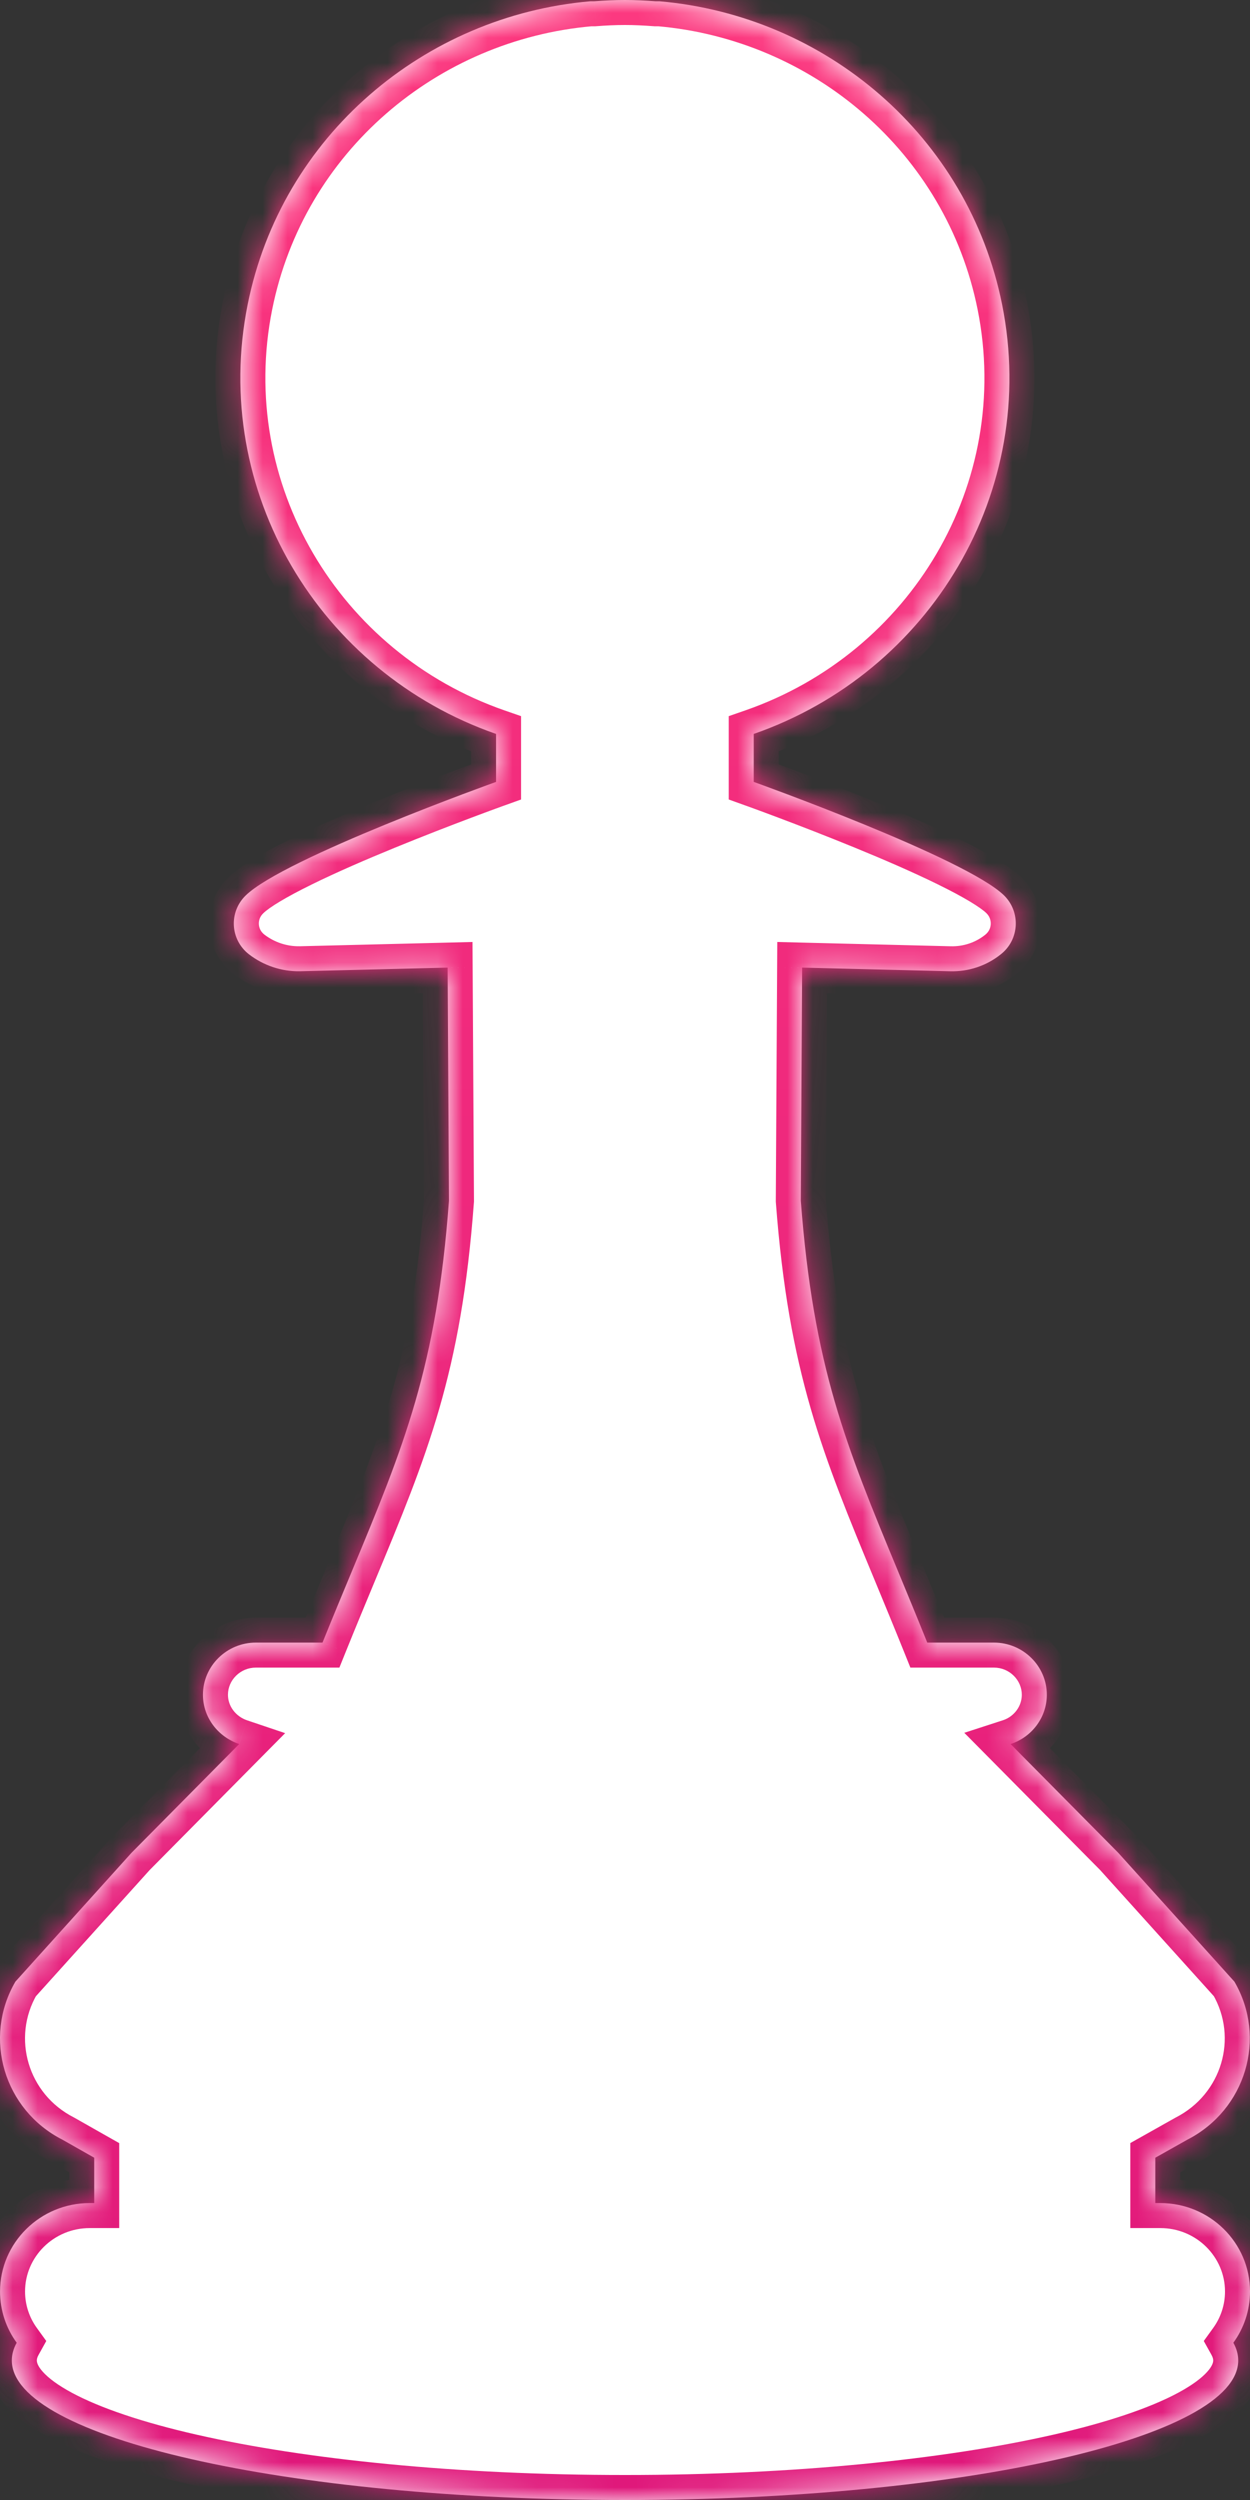
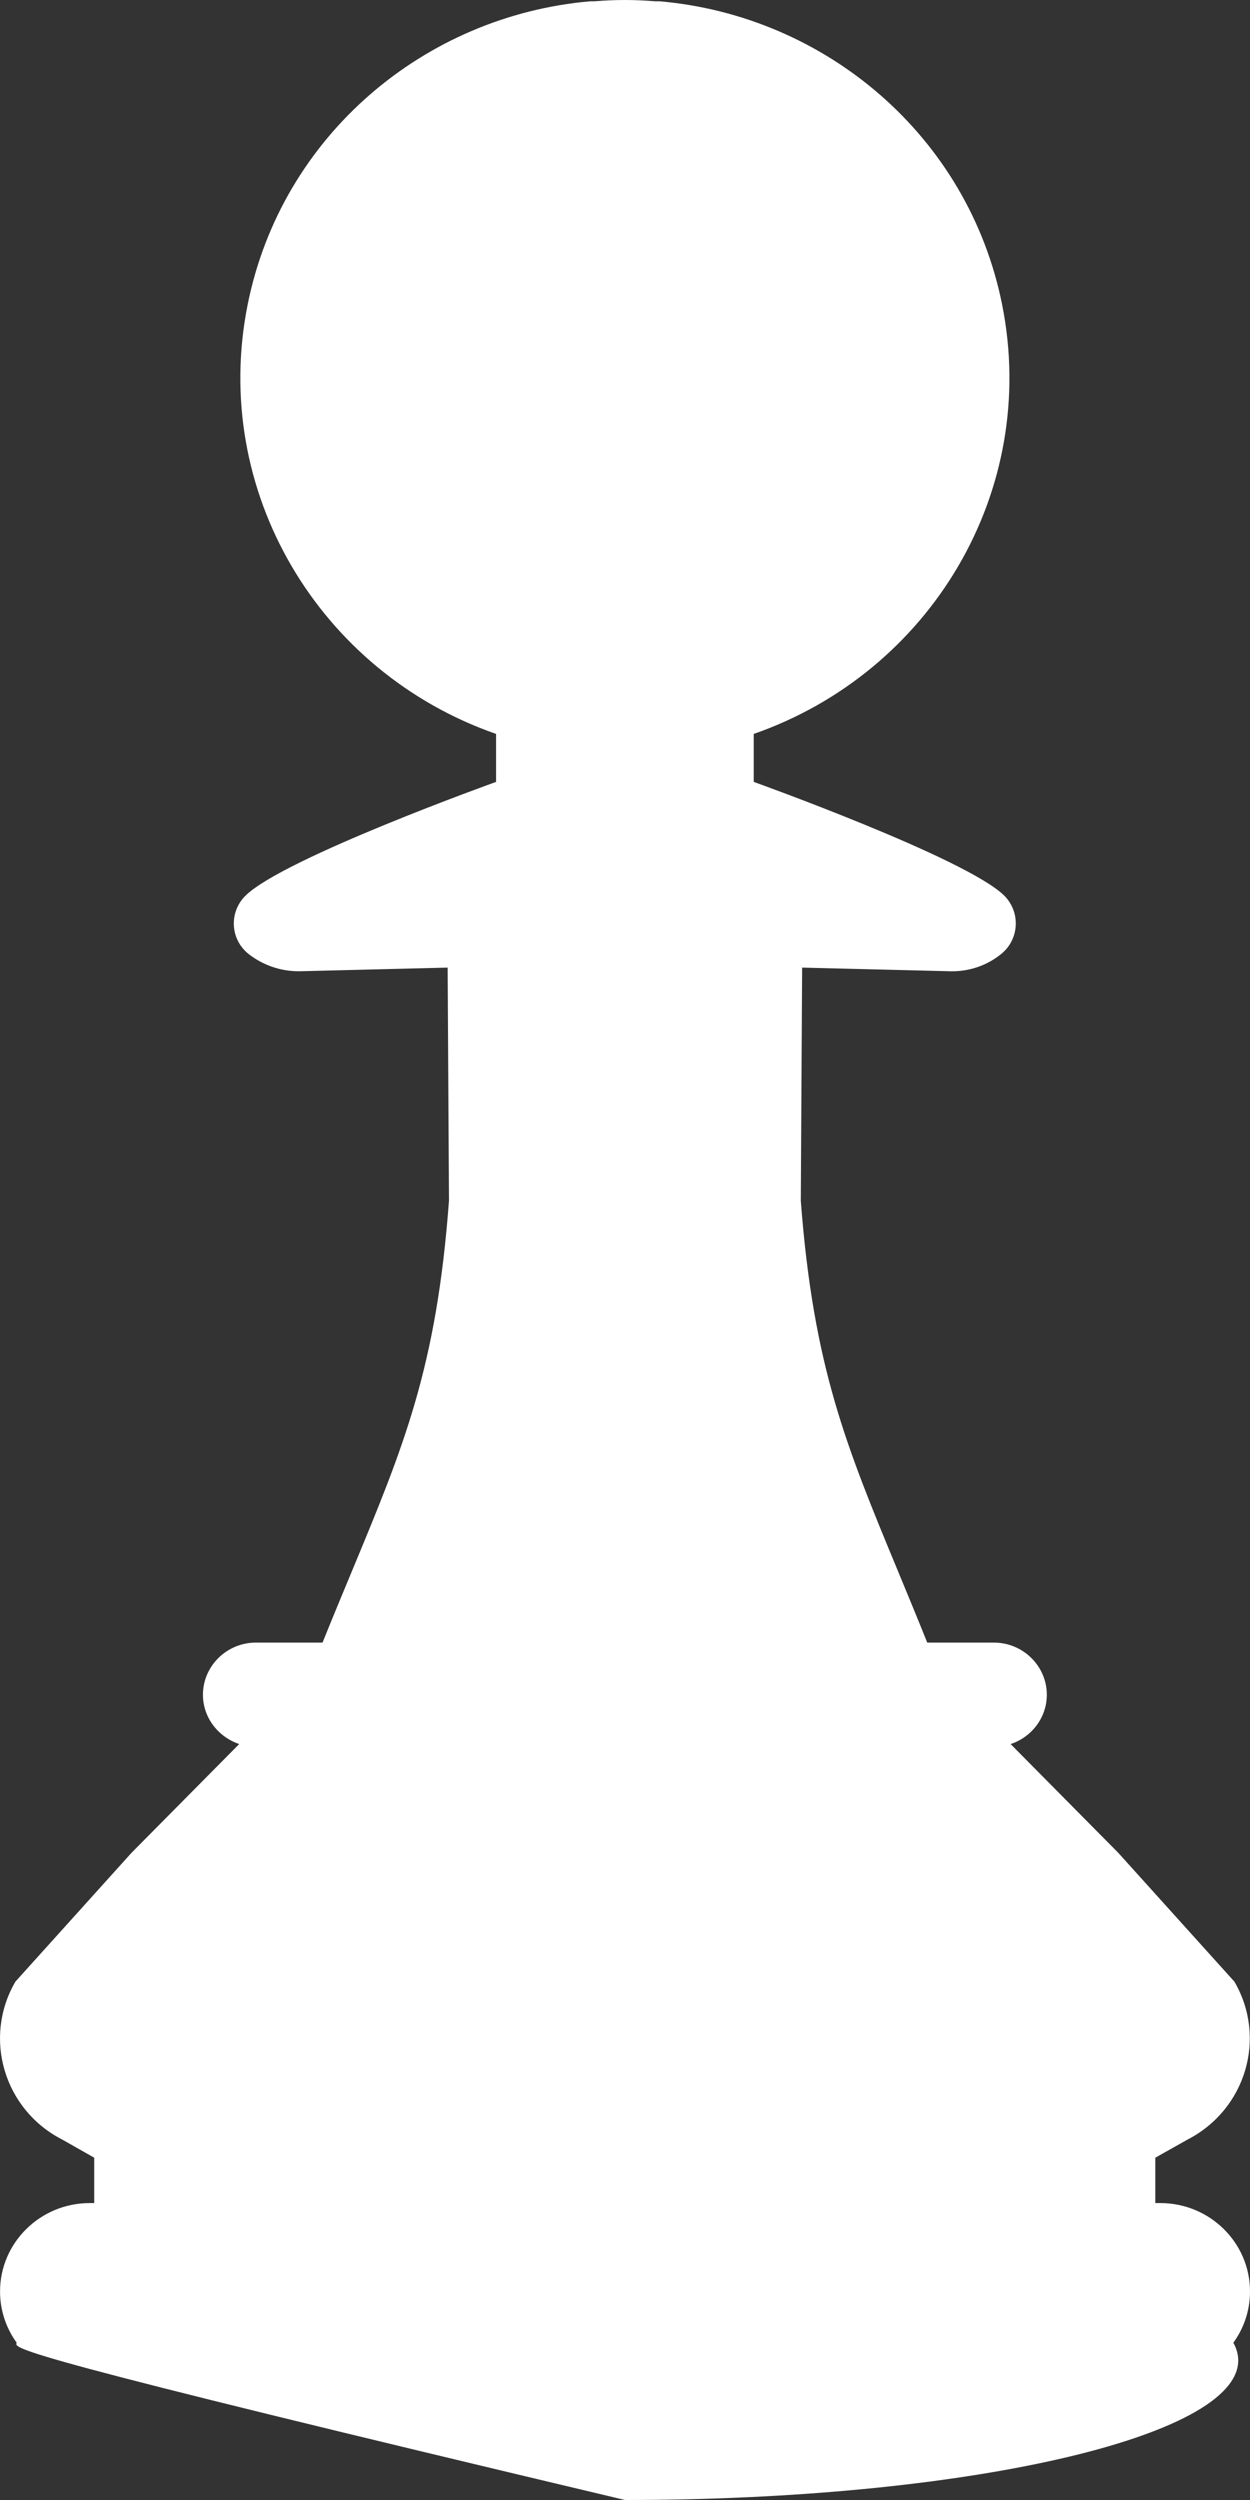
<svg xmlns="http://www.w3.org/2000/svg" width="50" height="100" viewBox="0 0 50 100" fill="none">
  <rect x="0" y="0" width="50" height="100" fill="#333333" stroke="none" />
  <mask id="path-1-inside-1_2877_1247" fill="white">
-     <path fill-rule="evenodd" clip-rule="evenodd" d="M46.212 88.123H46.413C48.392 88.123 50 89.709 50 91.659C50 92.424 49.753 93.132 49.334 93.71C49.463 93.942 49.529 94.178 49.529 94.418C49.529 97.501 38.548 100 25.001 100C11.454 100 0.473 97.501 0.473 94.418C0.473 94.178 0.539 93.942 0.668 93.71C0.249 93.132 0.002 92.424 0.002 91.659C0.002 89.709 1.61 88.123 3.589 88.123H3.769V86.308L2.499 85.588C0.161 84.398 -0.696 81.519 0.616 79.266L5.261 74.112L9.568 69.762C8.732 69.48 8.118 68.708 8.118 67.79C8.118 66.642 9.07 65.704 10.234 65.704H12.901C13.313 64.683 13.702 63.748 14.067 62.87C16.155 57.847 17.464 54.7 17.959 48.031L17.906 38.704L11.991 38.85C11.261 38.861 10.541 38.621 9.959 38.172C9.208 37.588 9.145 36.493 9.822 35.825C11.345 34.323 19.843 31.276 19.843 31.276V29.357C12.774 26.895 8.414 19.644 9.906 12.185C11.261 5.425 16.985 0.626 23.61 0.052H23.768C24.17 0.021 24.583 0 24.996 0C25.408 0 25.811 0.021 26.223 0.052H26.382C33.006 0.626 38.731 5.425 40.085 12.185C41.577 19.655 37.218 26.895 30.149 29.357V31.276C30.149 31.276 38.646 34.323 40.17 35.825C40.836 36.493 40.773 37.588 40.032 38.172C39.461 38.631 38.741 38.871 38.001 38.85L32.085 38.704L32.032 48.031C32.536 54.682 33.843 57.835 35.92 62.848C36.286 63.732 36.676 64.674 37.09 65.704H39.757C40.921 65.704 41.873 66.642 41.873 67.79C41.873 68.708 41.26 69.49 40.424 69.762L44.73 74.112L49.376 79.266C50.688 81.519 49.831 84.388 47.492 85.588L46.212 86.308V88.123Z" />
-   </mask>
-   <path fill-rule="evenodd" clip-rule="evenodd" d="M46.212 88.123H46.413C48.392 88.123 50 89.709 50 91.659C50 92.424 49.753 93.132 49.334 93.71C49.463 93.942 49.529 94.178 49.529 94.418C49.529 97.501 38.548 100 25.001 100C11.454 100 0.473 97.501 0.473 94.418C0.473 94.178 0.539 93.942 0.668 93.71C0.249 93.132 0.002 92.424 0.002 91.659C0.002 89.709 1.61 88.123 3.589 88.123H3.769V86.308L2.499 85.588C0.161 84.398 -0.696 81.519 0.616 79.266L5.261 74.112L9.568 69.762C8.732 69.48 8.118 68.708 8.118 67.79C8.118 66.642 9.07 65.704 10.234 65.704H12.901C13.313 64.683 13.702 63.748 14.067 62.87C16.155 57.847 17.464 54.7 17.959 48.031L17.906 38.704L11.991 38.85C11.261 38.861 10.541 38.621 9.959 38.172C9.208 37.588 9.145 36.493 9.822 35.825C11.345 34.323 19.843 31.276 19.843 31.276V29.357C12.774 26.895 8.414 19.644 9.906 12.185C11.261 5.425 16.985 0.626 23.61 0.052H23.768C24.17 0.021 24.583 0 24.996 0C25.408 0 25.811 0.021 26.223 0.052H26.382C33.006 0.626 38.731 5.425 40.085 12.185C41.577 19.655 37.218 26.895 30.149 29.357V31.276C30.149 31.276 38.646 34.323 40.17 35.825C40.836 36.493 40.773 37.588 40.032 38.172C39.461 38.631 38.741 38.871 38.001 38.85L32.085 38.704L32.032 48.031C32.536 54.682 33.843 57.835 35.92 62.848C36.286 63.732 36.676 64.674 37.09 65.704H39.757C40.921 65.704 41.873 66.642 41.873 67.79C41.873 68.708 41.26 69.49 40.424 69.762L44.73 74.112L49.376 79.266C50.688 81.519 49.831 84.388 47.492 85.588L46.212 86.308V88.123Z" fill="white" />
-   <path d="M46.212 88.123H45.212V89.123H46.212V88.123ZM49.334 93.71L48.524 93.124L48.151 93.64L48.46 94.196L49.334 93.71ZM0.668 93.71L1.542 94.196L1.851 93.64L1.478 93.124L0.668 93.71ZM3.769 88.123V89.123H4.769V88.123H3.769ZM3.769 86.308H4.769V85.725L4.262 85.438L3.769 86.308ZM2.499 85.588L2.992 84.718L2.973 84.707L2.953 84.696L2.499 85.588ZM0.616 79.266L-0.127 78.596L-0.196 78.673L-0.248 78.763L0.616 79.266ZM5.261 74.112L4.55 73.409L4.534 73.425L4.518 73.443L5.261 74.112ZM9.568 69.762L10.278 70.465L11.406 69.326L9.887 68.814L9.568 69.762ZM12.901 65.704V66.704H13.576L13.828 66.078L12.901 65.704ZM14.067 62.87L13.144 62.486L13.144 62.486L14.067 62.87ZM17.959 48.031L18.956 48.105L18.959 48.065L18.959 48.025L17.959 48.031ZM17.906 38.704L18.906 38.699L18.9 37.679L17.881 37.705L17.906 38.704ZM11.991 38.85L12.005 39.85L12.016 39.85L11.991 38.85ZM9.959 38.172L9.345 38.962L9.349 38.964L9.959 38.172ZM9.822 35.825L10.524 36.537L10.524 36.537L9.822 35.825ZM19.843 31.276L20.18 32.218L20.843 31.98V31.276H19.843ZM19.843 29.357H20.843V28.646L20.172 28.413L19.843 29.357ZM9.906 12.185L8.926 11.989L8.926 11.989L9.906 12.185ZM23.61 0.052V-0.948H23.566L23.523 -0.944L23.61 0.052ZM23.768 0.052V1.052H23.807L23.846 1.049L23.768 0.052ZM26.223 0.052L26.148 1.049L26.185 1.052H26.223V0.052ZM26.382 0.052L26.468 -0.944L26.425 -0.948H26.382V0.052ZM40.085 12.185L41.066 11.989L41.066 11.989L40.085 12.185ZM30.149 29.357L29.82 28.413L29.149 28.646V29.357H30.149ZM30.149 31.276H29.149V31.98L29.811 32.218L30.149 31.276ZM40.17 35.825L40.877 35.118L40.872 35.113L40.17 35.825ZM40.032 38.172L39.413 37.387L39.406 37.393L40.032 38.172ZM38.001 38.85L38.029 37.851L38.025 37.851L38.001 38.85ZM32.085 38.704L32.11 37.705L31.091 37.679L31.085 38.699L32.085 38.704ZM32.032 48.031L31.032 48.025L31.032 48.066L31.035 48.106L32.032 48.031ZM35.92 62.848L36.843 62.465L36.843 62.465L35.92 62.848ZM37.09 65.704L36.163 66.077L36.415 66.704H37.09V65.704ZM40.424 69.762L40.115 68.811L38.571 69.312L39.713 70.465L40.424 69.762ZM44.73 74.112L45.473 73.443L45.458 73.425L45.441 73.409L44.73 74.112ZM49.376 79.266L50.24 78.763L50.188 78.673L50.118 78.596L49.376 79.266ZM47.492 85.588L47.036 84.698L47.019 84.707L47.002 84.716L47.492 85.588ZM46.212 86.308L45.722 85.436L45.212 85.723V86.308H46.212ZM46.413 87.123H46.212V89.123H46.413V87.123ZM51 91.659C51 89.143 48.931 87.123 46.413 87.123V89.123C47.853 89.123 49 90.274 49 91.659H51ZM50.144 94.297C50.682 93.555 51 92.643 51 91.659H49C49 92.204 48.825 92.709 48.524 93.124L50.144 94.297ZM48.46 94.196C48.518 94.3 48.529 94.371 48.529 94.418H50.529C50.529 93.986 50.408 93.584 50.208 93.225L48.46 94.196ZM48.529 94.418C48.529 94.485 48.504 94.634 48.287 94.874C48.066 95.121 47.692 95.406 47.128 95.71C46.001 96.316 44.304 96.894 42.123 97.39C37.777 98.379 31.723 99 25.001 99V101C31.826 101 38.036 100.371 42.567 99.34C44.824 98.826 46.72 98.201 48.075 97.471C48.753 97.107 49.343 96.692 49.775 96.212C50.212 95.725 50.529 95.121 50.529 94.418H48.529ZM25.001 99C18.279 99 12.225 98.379 7.879 97.39C5.697 96.894 4.001 96.316 2.874 95.71C2.31 95.406 1.936 95.121 1.715 94.874C1.498 94.634 1.473 94.485 1.473 94.418H-0.527C-0.527 95.121 -0.21 95.725 0.227 96.212C0.659 96.692 1.249 97.107 1.926 97.471C3.282 98.201 5.178 98.826 7.435 99.34C11.966 100.371 18.176 101 25.001 101V99ZM1.473 94.418C1.473 94.371 1.484 94.3 1.542 94.196L-0.206 93.224C-0.406 93.584 -0.527 93.986 -0.527 94.418H1.473ZM-0.998 91.659C-0.998 92.643 -0.68 93.554 -0.142 94.297L1.478 93.124C1.177 92.709 1.002 92.204 1.002 91.659H-0.998ZM3.589 87.123C1.072 87.123 -0.998 89.143 -0.998 91.659H1.002C1.002 90.274 2.149 89.123 3.589 89.123V87.123ZM3.769 87.123H3.589V89.123H3.769V87.123ZM2.769 86.308V88.123H4.769V86.308H2.769ZM2.006 86.458L3.276 87.177L4.262 85.438L2.992 84.718L2.006 86.458ZM-0.248 78.763C-1.853 81.517 -0.8 85.032 2.046 86.479L2.953 84.696C1.121 83.765 0.46 81.521 1.48 79.769L-0.248 78.763ZM4.518 73.443L-0.127 78.596L1.359 79.935L6.004 74.782L4.518 73.443ZM8.857 69.058L4.55 73.409L5.972 74.816L10.278 70.465L8.857 69.058ZM7.118 67.79C7.118 69.173 8.04 70.302 9.248 70.709L9.887 68.814C9.423 68.658 9.118 68.243 9.118 67.79H7.118ZM10.234 64.704C8.532 64.704 7.118 66.077 7.118 67.79H9.118C9.118 67.208 9.609 66.704 10.234 66.704V64.704ZM12.901 64.704H10.234V66.704H12.901V64.704ZM13.144 62.486C12.779 63.363 12.388 64.303 11.974 65.329L13.828 66.078C14.238 65.062 14.625 64.132 14.99 63.254L13.144 62.486ZM16.962 47.957C16.478 54.465 15.219 57.494 13.144 62.486L14.99 63.254C17.092 58.2 18.449 54.935 18.956 48.105L16.962 47.957ZM16.906 38.71L16.959 48.037L18.959 48.025L18.906 38.699L16.906 38.71ZM12.016 39.85L17.931 39.704L17.881 37.705L11.966 37.851L12.016 39.85ZM9.349 38.964C10.109 39.55 11.048 39.864 12.005 39.85L11.977 37.85C11.474 37.858 10.974 37.692 10.57 37.38L9.349 38.964ZM9.12 35.113C8.013 36.204 8.117 38.006 9.345 38.962L10.573 37.383C10.3 37.17 10.277 36.781 10.524 36.537L9.12 35.113ZM19.843 31.276C19.505 30.335 19.505 30.335 19.505 30.335C19.505 30.335 19.505 30.335 19.505 30.335C19.504 30.335 19.504 30.336 19.503 30.336C19.502 30.336 19.5 30.337 19.498 30.338C19.494 30.339 19.487 30.341 19.479 30.345C19.462 30.35 19.438 30.359 19.406 30.371C19.343 30.394 19.249 30.428 19.13 30.471C18.893 30.558 18.552 30.684 18.139 30.84C17.312 31.151 16.193 31.583 15.024 32.062C13.858 32.541 12.629 33.072 11.589 33.583C10.597 34.071 9.633 34.606 9.12 35.113L10.524 36.537C10.772 36.292 11.442 35.884 12.472 35.378C13.453 34.895 14.635 34.383 15.783 33.913C16.929 33.443 18.029 33.019 18.844 32.712C19.251 32.558 19.586 32.435 19.819 32.349C19.935 32.307 20.026 32.273 20.087 32.251C20.118 32.24 20.142 32.232 20.157 32.226C20.165 32.223 20.171 32.221 20.175 32.22C20.177 32.219 20.178 32.218 20.179 32.218C20.179 32.218 20.18 32.218 20.18 32.218C20.18 32.218 20.18 32.218 20.18 32.218C20.18 32.218 20.18 32.218 19.843 31.276ZM18.843 29.357V31.276H20.843V29.357H18.843ZM8.926 11.989C7.332 19.956 11.991 27.681 19.514 30.301L20.172 28.413C13.557 26.109 9.497 19.333 10.887 12.381L8.926 11.989ZM23.523 -0.944C16.478 -0.334 10.372 4.772 8.926 11.989L10.887 12.382C12.15 6.078 17.493 1.586 23.696 1.048L23.523 -0.944ZM23.768 -0.948H23.61V1.052H23.768V-0.948ZM24.996 -1C24.55 -1 24.11 -0.977 23.691 -0.945L23.846 1.049C24.23 1.019 24.616 1 24.996 1V-1ZM26.299 -0.945C25.871 -0.977 25.442 -1 24.996 -1V1C25.375 1 25.75 1.019 26.148 1.049L26.299 -0.945ZM26.382 -0.948H26.223V1.052H26.382V-0.948ZM41.066 11.989C39.62 4.772 33.513 -0.334 26.468 -0.944L26.296 1.048C32.499 1.586 37.842 6.078 39.105 12.382L41.066 11.989ZM30.478 30.301C38 27.681 42.659 19.966 41.066 11.989L39.105 12.381C40.495 19.343 36.435 26.108 29.82 28.413L30.478 30.301ZM31.149 31.276V29.357H29.149V31.276H31.149ZM40.872 35.113C40.358 34.606 39.394 34.071 38.402 33.583C37.362 33.072 36.134 32.541 34.967 32.062C33.798 31.583 32.679 31.151 31.853 30.84C31.44 30.684 31.099 30.558 30.861 30.471C30.742 30.428 30.649 30.394 30.585 30.371C30.553 30.359 30.529 30.35 30.512 30.345C30.504 30.341 30.498 30.339 30.493 30.338C30.491 30.337 30.489 30.336 30.488 30.336C30.488 30.336 30.487 30.335 30.487 30.335C30.487 30.335 30.487 30.335 30.487 30.335C30.486 30.335 30.486 30.335 30.149 31.276C29.811 32.218 29.811 32.218 29.811 32.218C29.812 32.218 29.812 32.218 29.812 32.218C29.812 32.218 29.812 32.218 29.813 32.218C29.814 32.218 29.815 32.219 29.817 32.22C29.821 32.221 29.827 32.223 29.834 32.226C29.85 32.232 29.873 32.24 29.904 32.251C29.966 32.273 30.057 32.307 30.173 32.349C30.406 32.435 30.741 32.558 31.148 32.712C31.963 33.019 33.063 33.443 34.209 33.913C35.357 34.383 36.538 34.895 37.52 35.378C38.55 35.884 39.219 36.292 39.468 36.537L40.872 35.113ZM40.651 38.958C41.863 38.002 41.966 36.208 40.877 35.118L39.462 36.532C39.707 36.777 39.682 37.175 39.413 37.387L40.651 38.958ZM37.972 39.85C38.947 39.877 39.9 39.562 40.658 38.952L39.406 37.393C39.022 37.701 38.535 37.865 38.029 37.851L37.972 39.85ZM32.061 39.704L37.976 39.85L38.025 37.851L32.11 37.705L32.061 39.704ZM33.032 48.037L33.085 38.71L31.085 38.699L31.032 48.025L33.032 48.037ZM36.843 62.465C34.779 57.483 33.521 54.447 33.03 47.956L31.035 48.106C31.551 54.917 32.906 58.188 34.996 63.23L36.843 62.465ZM38.018 65.33C37.602 64.295 37.21 63.349 36.843 62.465L34.996 63.23C35.362 64.115 35.751 65.053 36.163 66.077L38.018 65.33ZM39.757 64.704H37.09V66.704H39.757V64.704ZM42.873 67.79C42.873 66.077 41.46 64.704 39.757 64.704V66.704C40.382 66.704 40.873 67.208 40.873 67.79H42.873ZM40.732 70.713C41.958 70.315 42.873 69.165 42.873 67.79H40.873C40.873 68.251 40.562 68.666 40.115 68.811L40.732 70.713ZM45.441 73.409L41.134 69.058L39.713 70.465L44.02 74.816L45.441 73.409ZM50.118 78.596L45.473 73.443L43.988 74.782L48.633 79.935L50.118 78.596ZM47.949 86.478C50.788 85.021 51.845 81.52 50.24 78.763L48.511 79.769C49.53 81.519 48.873 83.755 47.036 84.698L47.949 86.478ZM46.702 87.179L47.982 86.46L47.002 84.716L45.722 85.436L46.702 87.179ZM47.212 88.123V86.308H45.212V88.123H47.212Z" fill="url(#paint0_linear_2877_1247)" mask="url(#path-1-inside-1_2877_1247)" />
+     </mask>
+   <path fill-rule="evenodd" clip-rule="evenodd" d="M46.212 88.123H46.413C48.392 88.123 50 89.709 50 91.659C50 92.424 49.753 93.132 49.334 93.71C49.463 93.942 49.529 94.178 49.529 94.418C49.529 97.501 38.548 100 25.001 100C0.473 94.178 0.539 93.942 0.668 93.71C0.249 93.132 0.002 92.424 0.002 91.659C0.002 89.709 1.61 88.123 3.589 88.123H3.769V86.308L2.499 85.588C0.161 84.398 -0.696 81.519 0.616 79.266L5.261 74.112L9.568 69.762C8.732 69.48 8.118 68.708 8.118 67.79C8.118 66.642 9.07 65.704 10.234 65.704H12.901C13.313 64.683 13.702 63.748 14.067 62.87C16.155 57.847 17.464 54.7 17.959 48.031L17.906 38.704L11.991 38.85C11.261 38.861 10.541 38.621 9.959 38.172C9.208 37.588 9.145 36.493 9.822 35.825C11.345 34.323 19.843 31.276 19.843 31.276V29.357C12.774 26.895 8.414 19.644 9.906 12.185C11.261 5.425 16.985 0.626 23.61 0.052H23.768C24.17 0.021 24.583 0 24.996 0C25.408 0 25.811 0.021 26.223 0.052H26.382C33.006 0.626 38.731 5.425 40.085 12.185C41.577 19.655 37.218 26.895 30.149 29.357V31.276C30.149 31.276 38.646 34.323 40.17 35.825C40.836 36.493 40.773 37.588 40.032 38.172C39.461 38.631 38.741 38.871 38.001 38.85L32.085 38.704L32.032 48.031C32.536 54.682 33.843 57.835 35.92 62.848C36.286 63.732 36.676 64.674 37.09 65.704H39.757C40.921 65.704 41.873 66.642 41.873 67.79C41.873 68.708 41.26 69.49 40.424 69.762L44.73 74.112L49.376 79.266C50.688 81.519 49.831 84.388 47.492 85.588L46.212 86.308V88.123Z" fill="white" />
  <defs>
    <linearGradient id="paint0_linear_2877_1247" x1="25" y1="0" x2="25" y2="100" gradientUnits="userSpaceOnUse">
      <stop stop-color="#FC377E" />
      <stop offset="1" stop-color="#E0187B" />
    </linearGradient>
  </defs>
</svg>